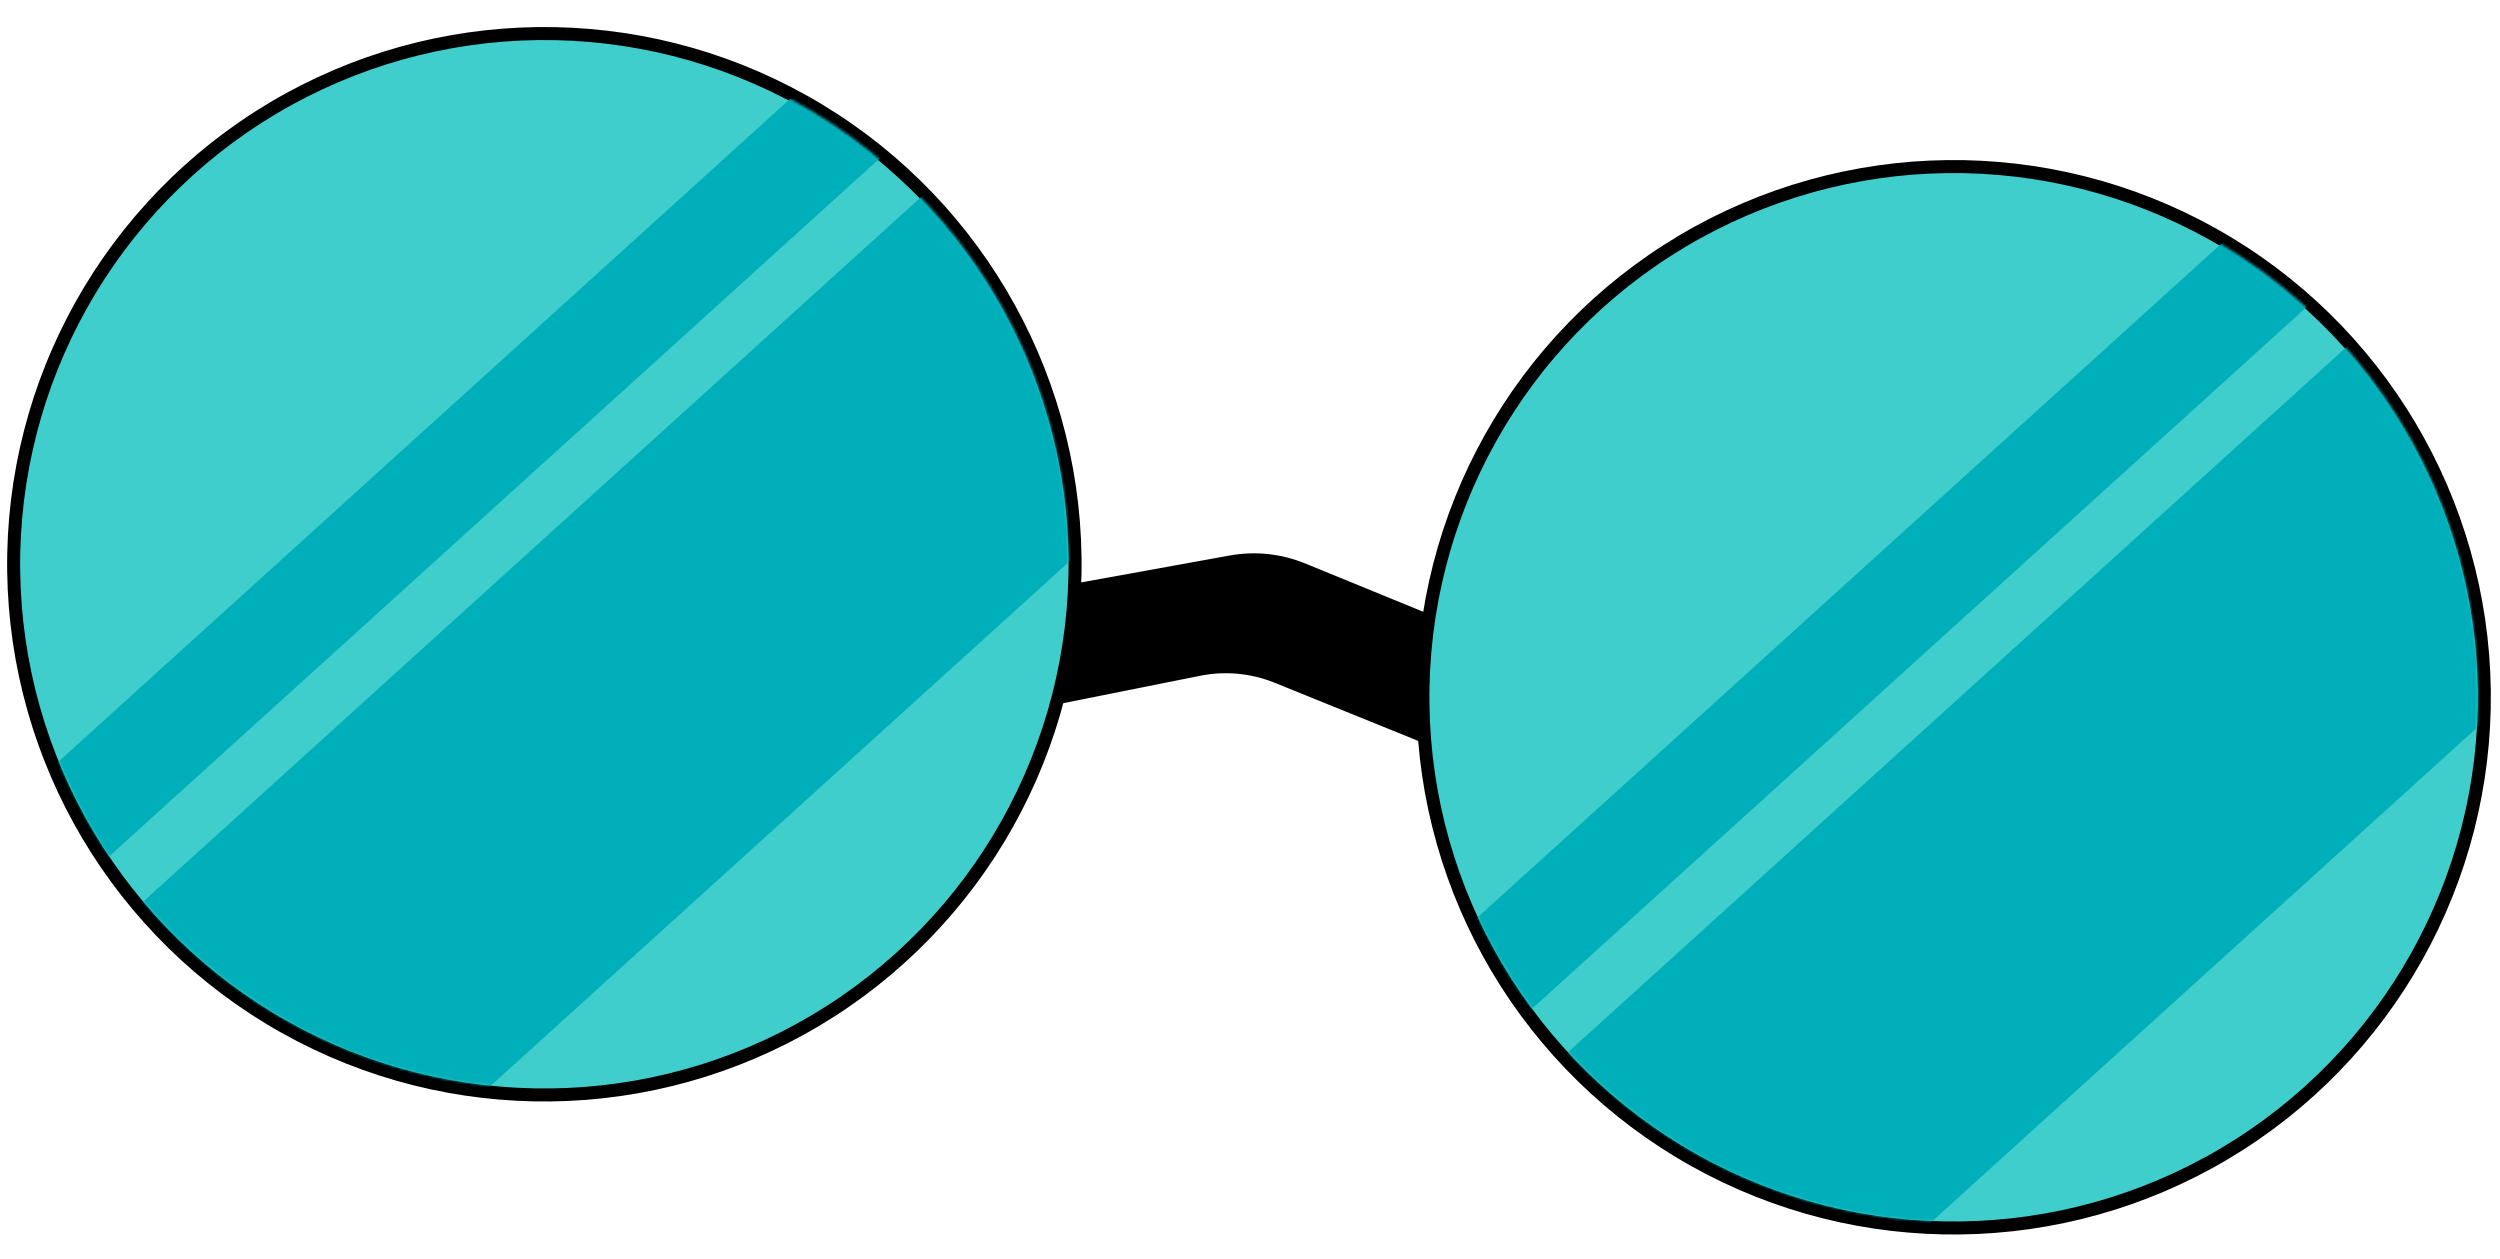
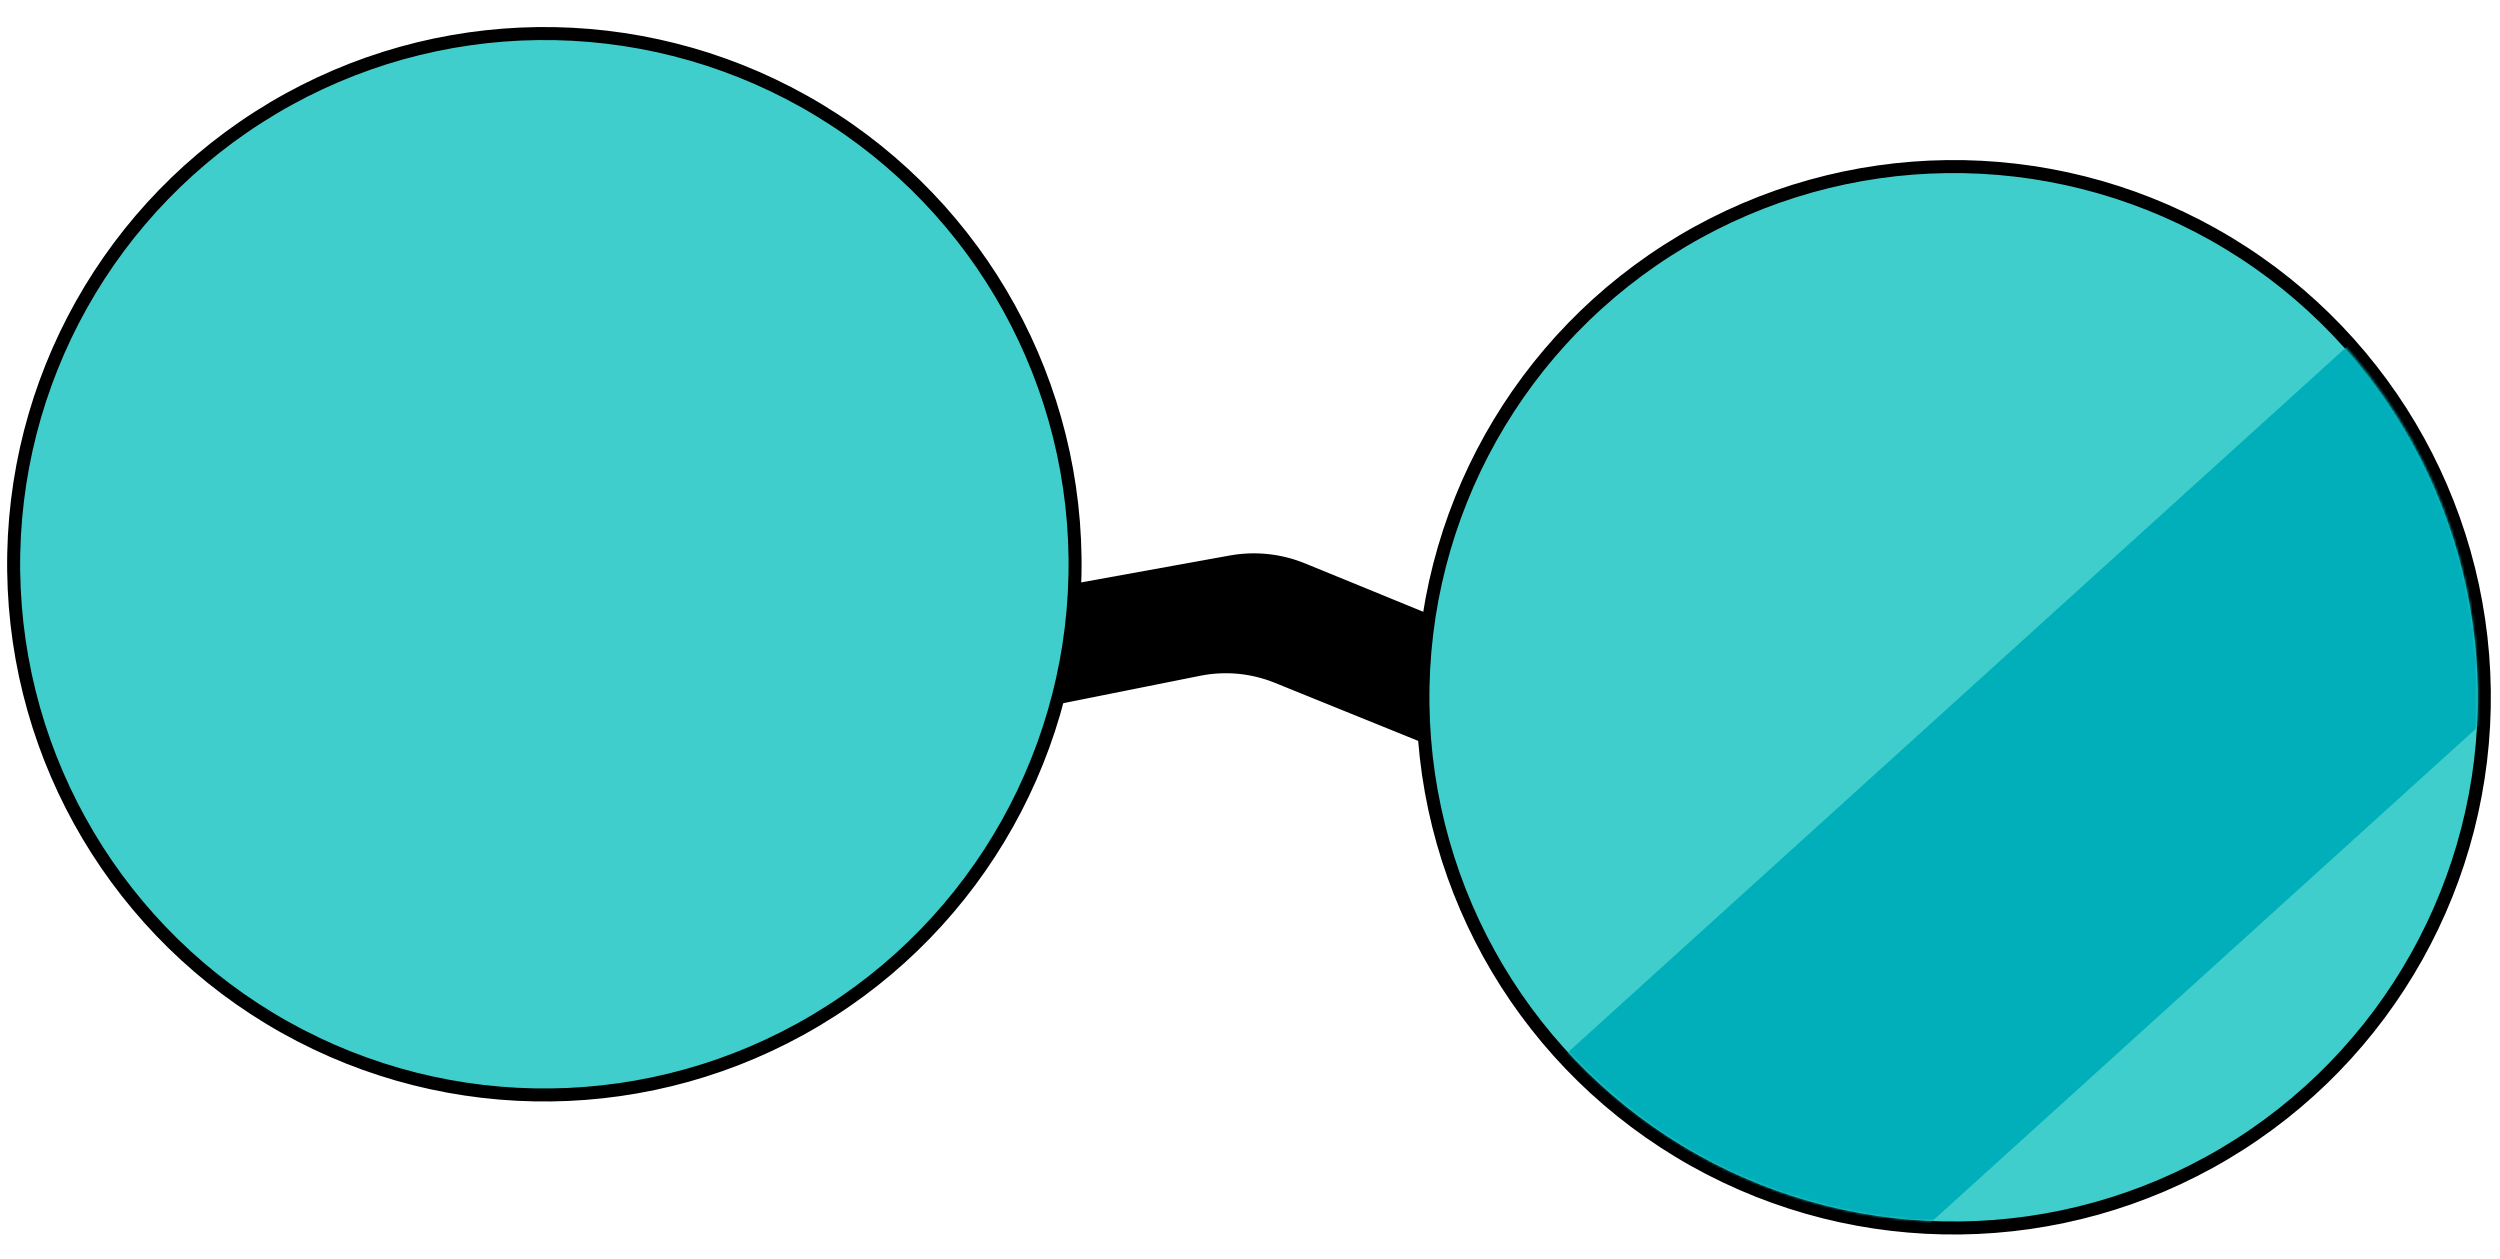
<svg xmlns="http://www.w3.org/2000/svg" width="951" height="479" viewBox="0 0 951 479" fill="none">
  <path d="M392.707 269.341L456.486 256.574C466.068 254.656 476.002 255.589 485.059 259.258L546.875 284.298C558.036 288.82 570.782 283.789 575.847 272.863C581.264 261.178 575.829 247.336 563.908 242.459L496.265 214.782C487.282 211.106 477.437 210.072 467.886 211.801L384.613 226.875C374.226 228.755 366.715 237.864 366.849 248.42C367.021 261.949 379.439 271.997 392.707 269.341Z" fill="black" stroke="black" stroke-width="0.99" />
  <circle cx="207.075" cy="214.645" r="201.887" transform="rotate(-0.727 207.075 214.645)" fill="#40CECC" stroke="black" stroke-width="4.948" />
  <mask id="mask0_311_58" style="mask-type:alpha" maskUnits="userSpaceOnUse" x="7" y="14" width="400" height="401">
-     <path d="M403.991 211.651C405.374 320.688 318.324 410.188 209.572 411.568C100.82 412.948 11.528 325.685 10.144 216.649C8.761 107.612 95.81 18.112 204.562 16.732C313.314 15.352 402.607 102.614 403.991 211.651Z" fill="#40CECC" stroke="black" stroke-width="4.948" />
-   </mask>
+     </mask>
  <g mask="url(#mask0_311_58)">
    <path d="M-64.906 451.127L408.789 22.026L503.224 126.264L29.529 555.365L-64.906 451.127Z" fill="#00AFB9" />
    <path d="M-118.443 417.166L355.255 -11.934L381.884 17.457L-91.814 446.557L-118.443 417.166Z" fill="#00AFB9" />
  </g>
  <circle cx="743.158" cy="265.247" r="201.887" transform="rotate(-0.727 743.158 265.247)" fill="#40CECC" stroke="black" stroke-width="4.948" />
  <mask id="mask1_311_58" style="mask-type:alpha" maskUnits="userSpaceOnUse" x="543" y="64" width="400" height="401">
    <ellipse cx="743.15" cy="264.752" rx="199.413" ry="199.908" transform="rotate(-0.727 743.15 264.752)" fill="#40CECC" />
  </mask>
  <g mask="url(#mask1_311_58)">
    <path d="M504.597 483.49L978.292 54.39L1072.73 158.627L599.032 587.728L504.597 483.49Z" fill="#00AFB9" />
-     <path d="M451.06 449.529L924.758 20.428L951.387 49.82L477.688 478.92L451.06 449.529Z" fill="#00AFB9" />
  </g>
</svg>